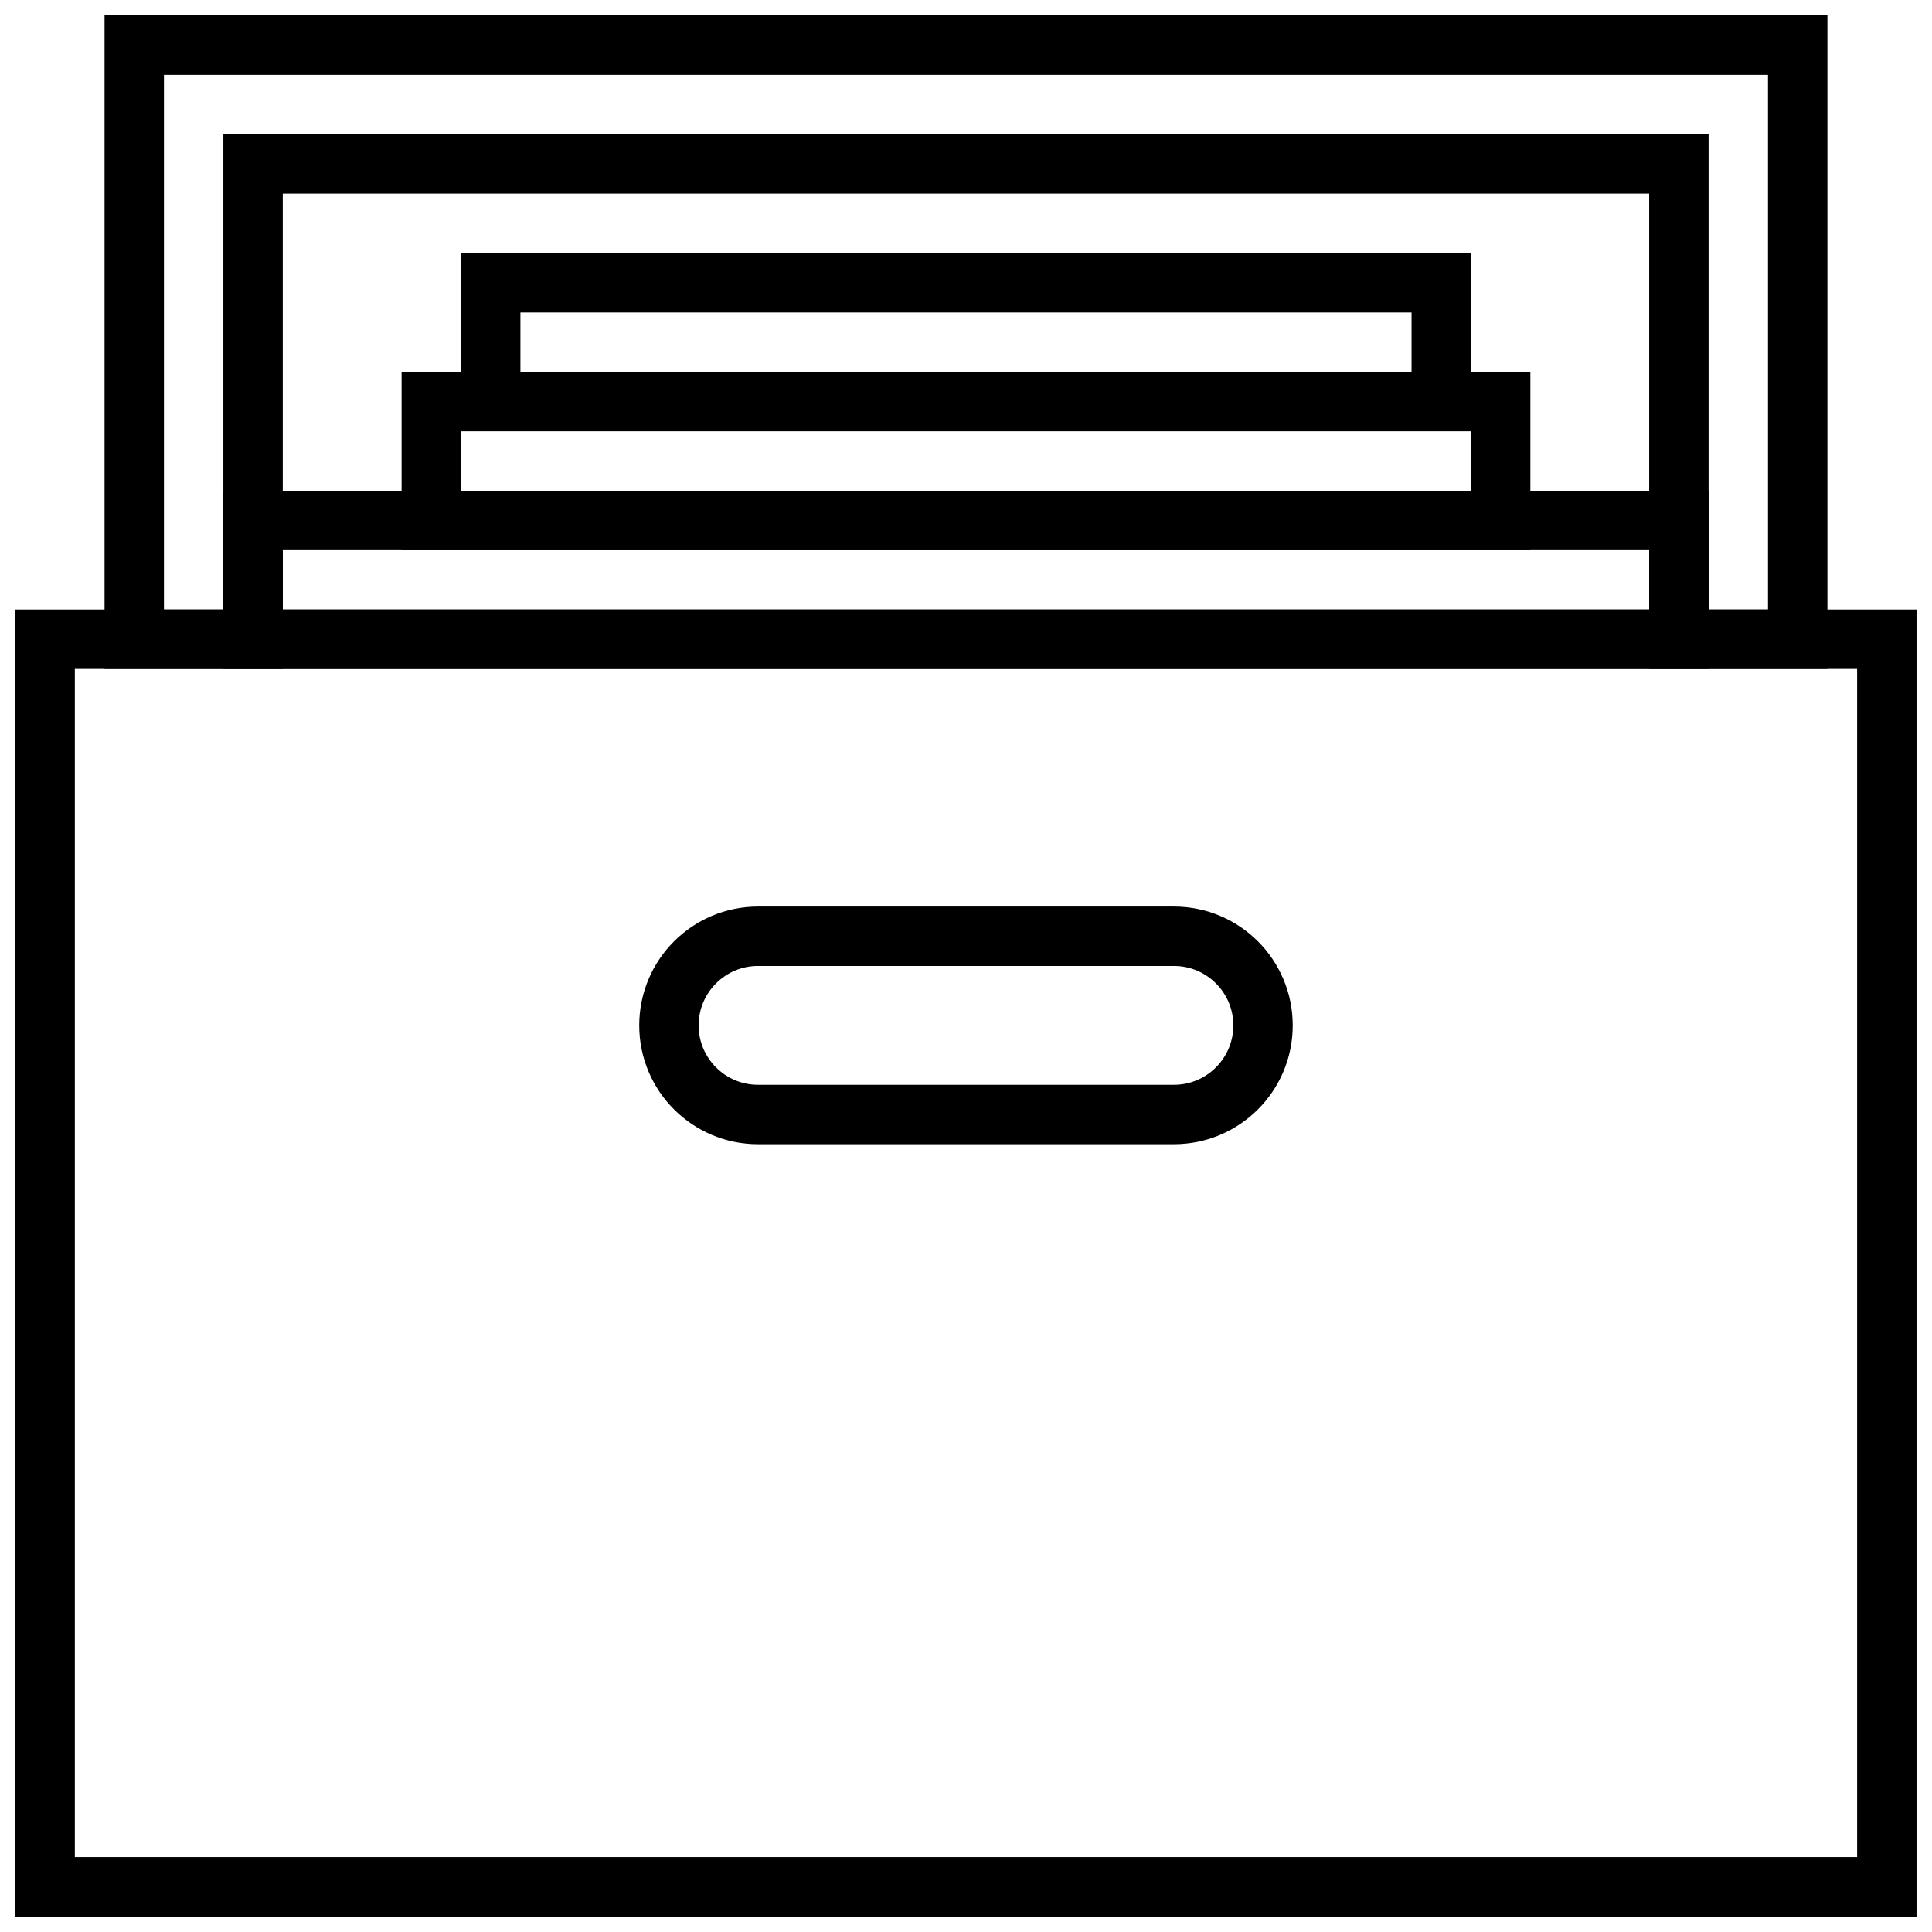
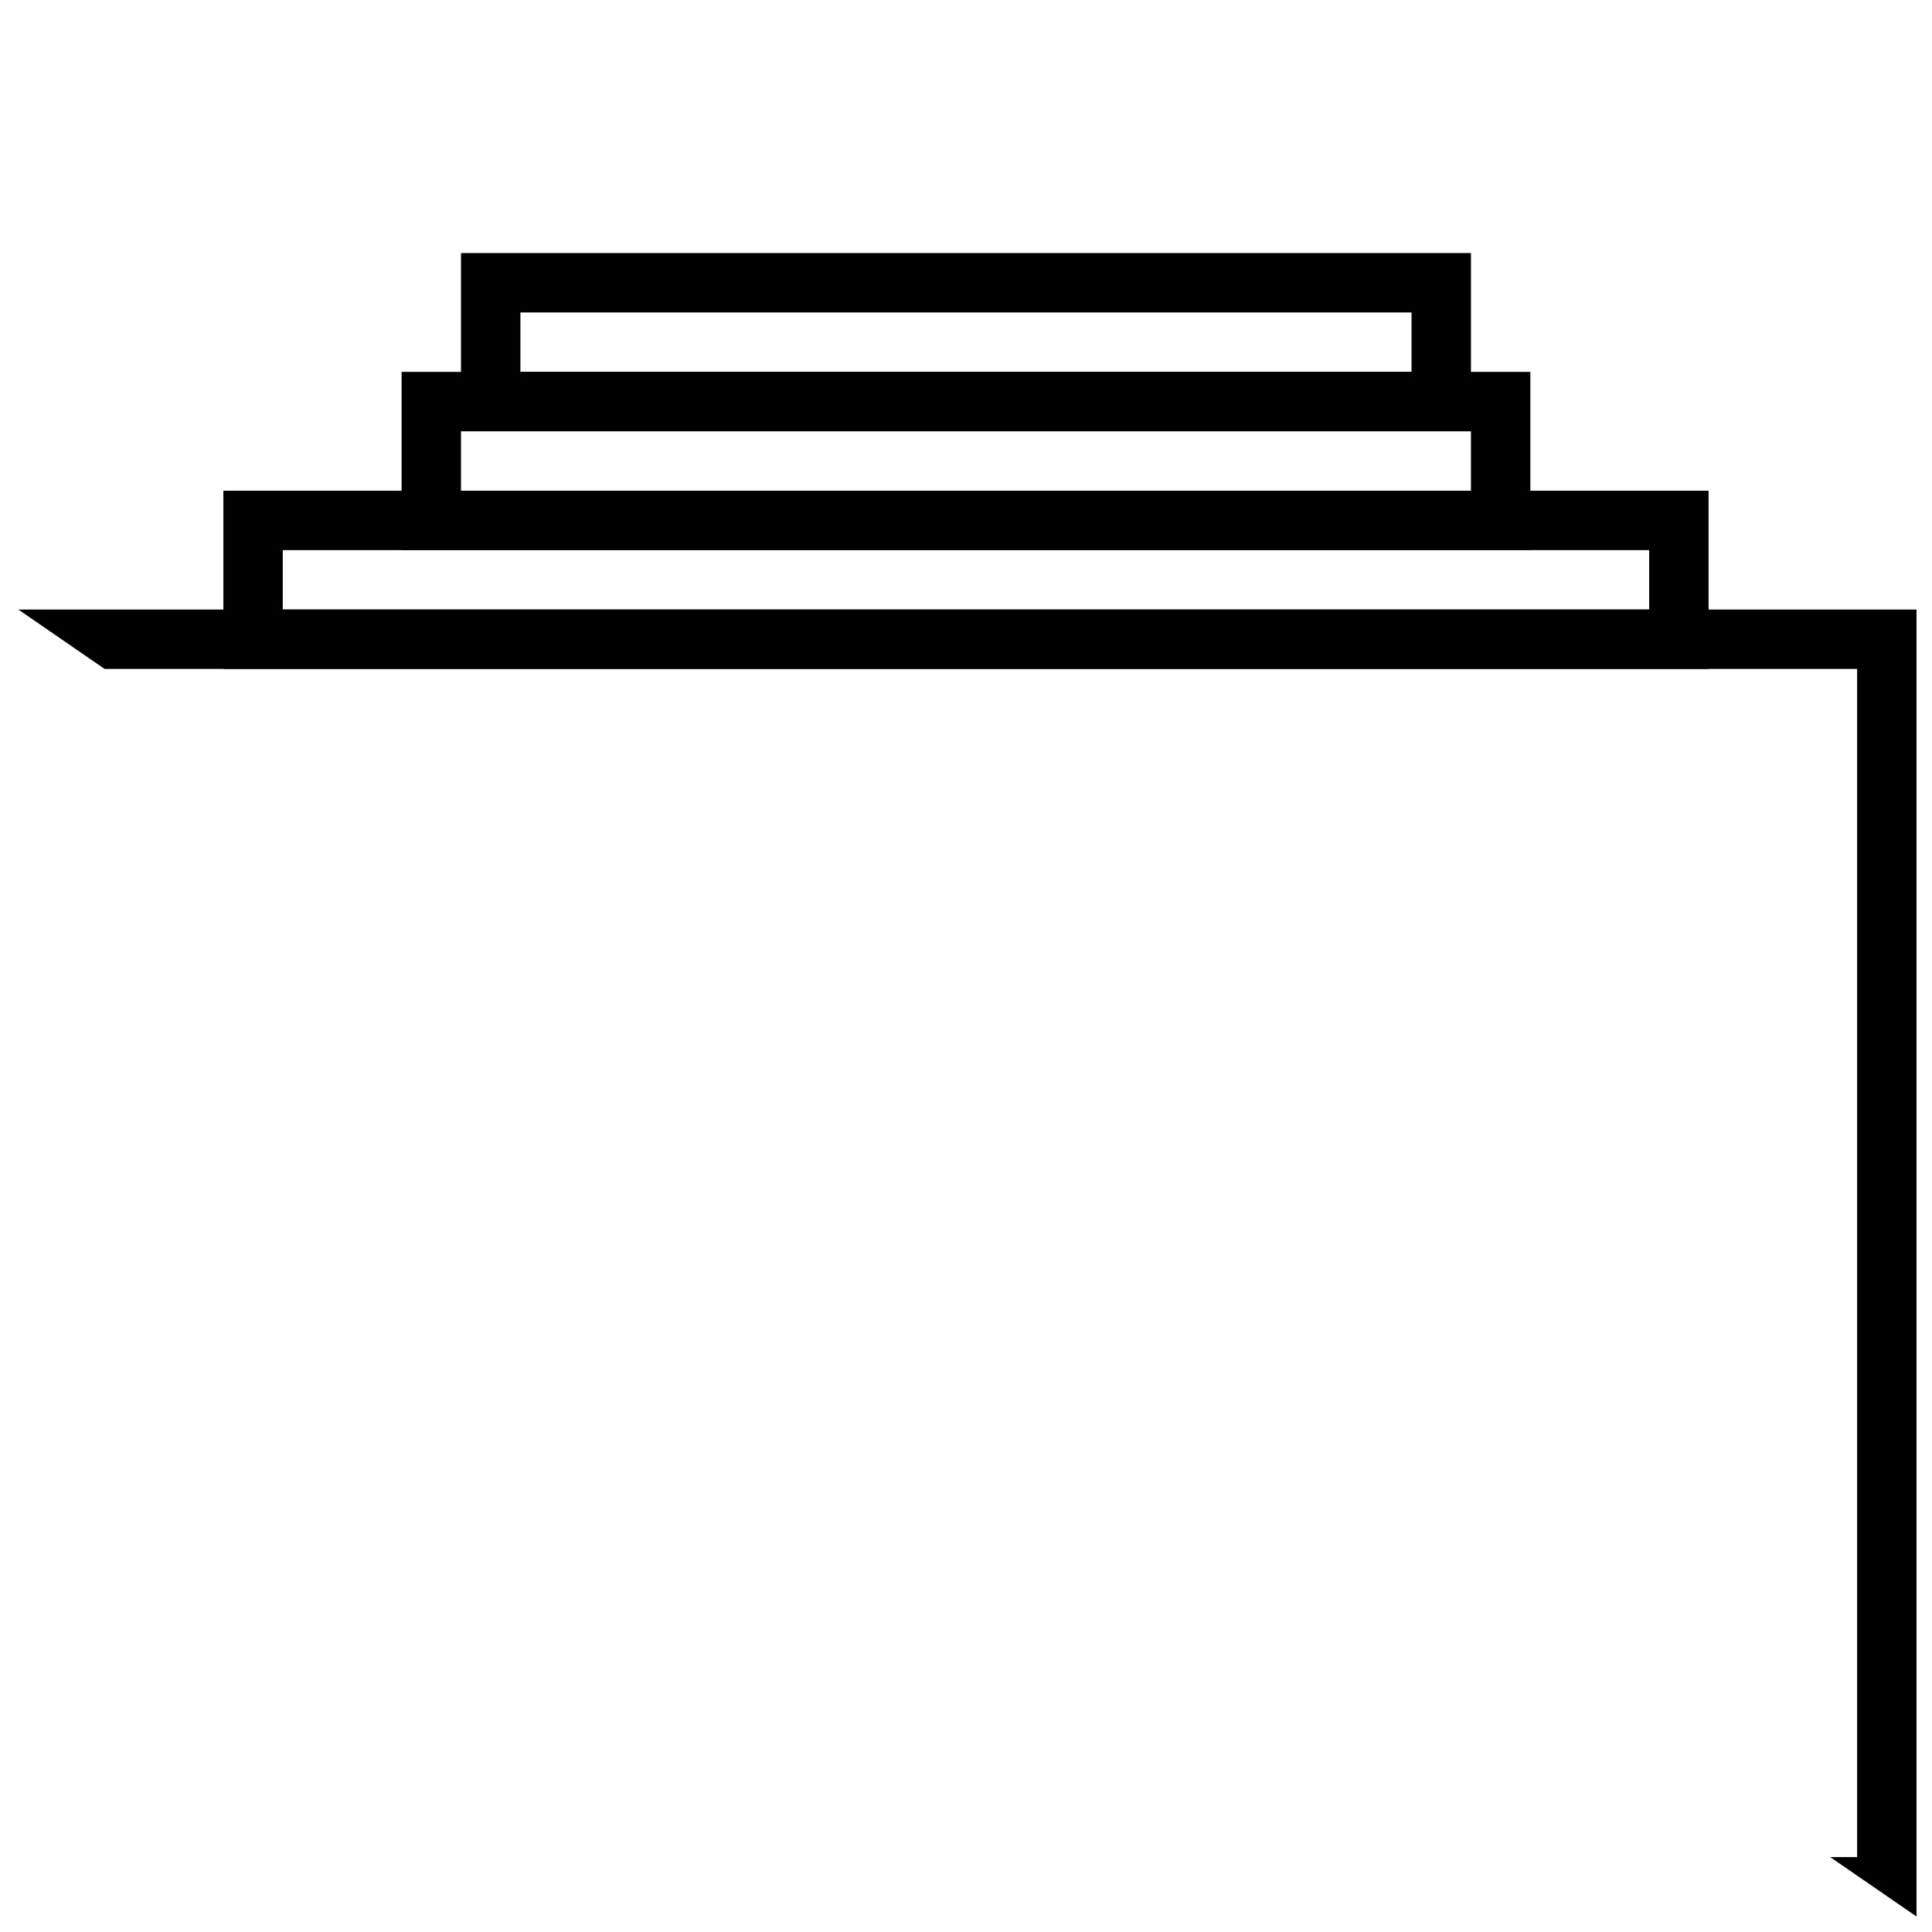
<svg xmlns="http://www.w3.org/2000/svg" width="800px" height="800px" version="1.1" viewBox="144 144 512 512">
  <defs>
    <clipPath id="c">
-       <path d="m148.09 305h503.81v346.9h-503.81z" />
+       <path d="m148.09 305h503.81v346.9z" />
    </clipPath>
    <clipPath id="b">
-       <path d="m171 148.09h458v173.91h-458z" />
-     </clipPath>
+       </clipPath>
    <clipPath id="a">
      <path d="m148.09 169h503.81v482.9h-503.81z" />
    </clipPath>
  </defs>
  <g clip-path="url(#c)">
    <path transform="matrix(7.872 0 0 7.872 148.09 148.09)" d="m1 21h62v42h-62zm0 0" fill="none" stroke="#000000" stroke-linecap="round" stroke-miterlimit="10" stroke-width="2" />
  </g>
  <g clip-path="url(#b)">
    <path transform="matrix(7.872 0 0 7.872 148.09 148.09)" d="m8 21v-16h48v16h4v-20h-56v20zm0 0" fill="none" stroke="#000000" stroke-linecap="round" stroke-miterlimit="10" stroke-width="2" />
  </g>
  <path transform="matrix(7.872 0 0 7.872 148.09 148.09)" d="m8 17h48v4h-48zm0 0" fill="none" stroke="#000000" stroke-linecap="round" stroke-miterlimit="10" stroke-width="2" />
  <path transform="matrix(7.872 0 0 7.872 148.09 148.09)" d="m14 13h36v4h-36zm0 0" fill="none" stroke="#000000" stroke-linecap="round" stroke-miterlimit="10" stroke-width="2" />
  <path transform="matrix(7.872 0 0 7.872 148.09 148.09)" d="m16 9h32v4h-32zm0 0" fill="none" stroke="#000000" stroke-linecap="round" stroke-miterlimit="10" stroke-width="2" />
  <g clip-path="url(#a)">
-     <path transform="matrix(7.872 0 0 7.872 148.09 148.09)" d="m39 37h-14c-1.657 0-3-1.343-3-3 0-1.657 1.343-3 3-3h14c1.657 0 3 1.343 3 3 0 1.657-1.343 3-3 3zm0 0" fill="none" stroke="#000000" stroke-linecap="round" stroke-miterlimit="10" stroke-width="2" />
-   </g>
+     </g>
</svg>